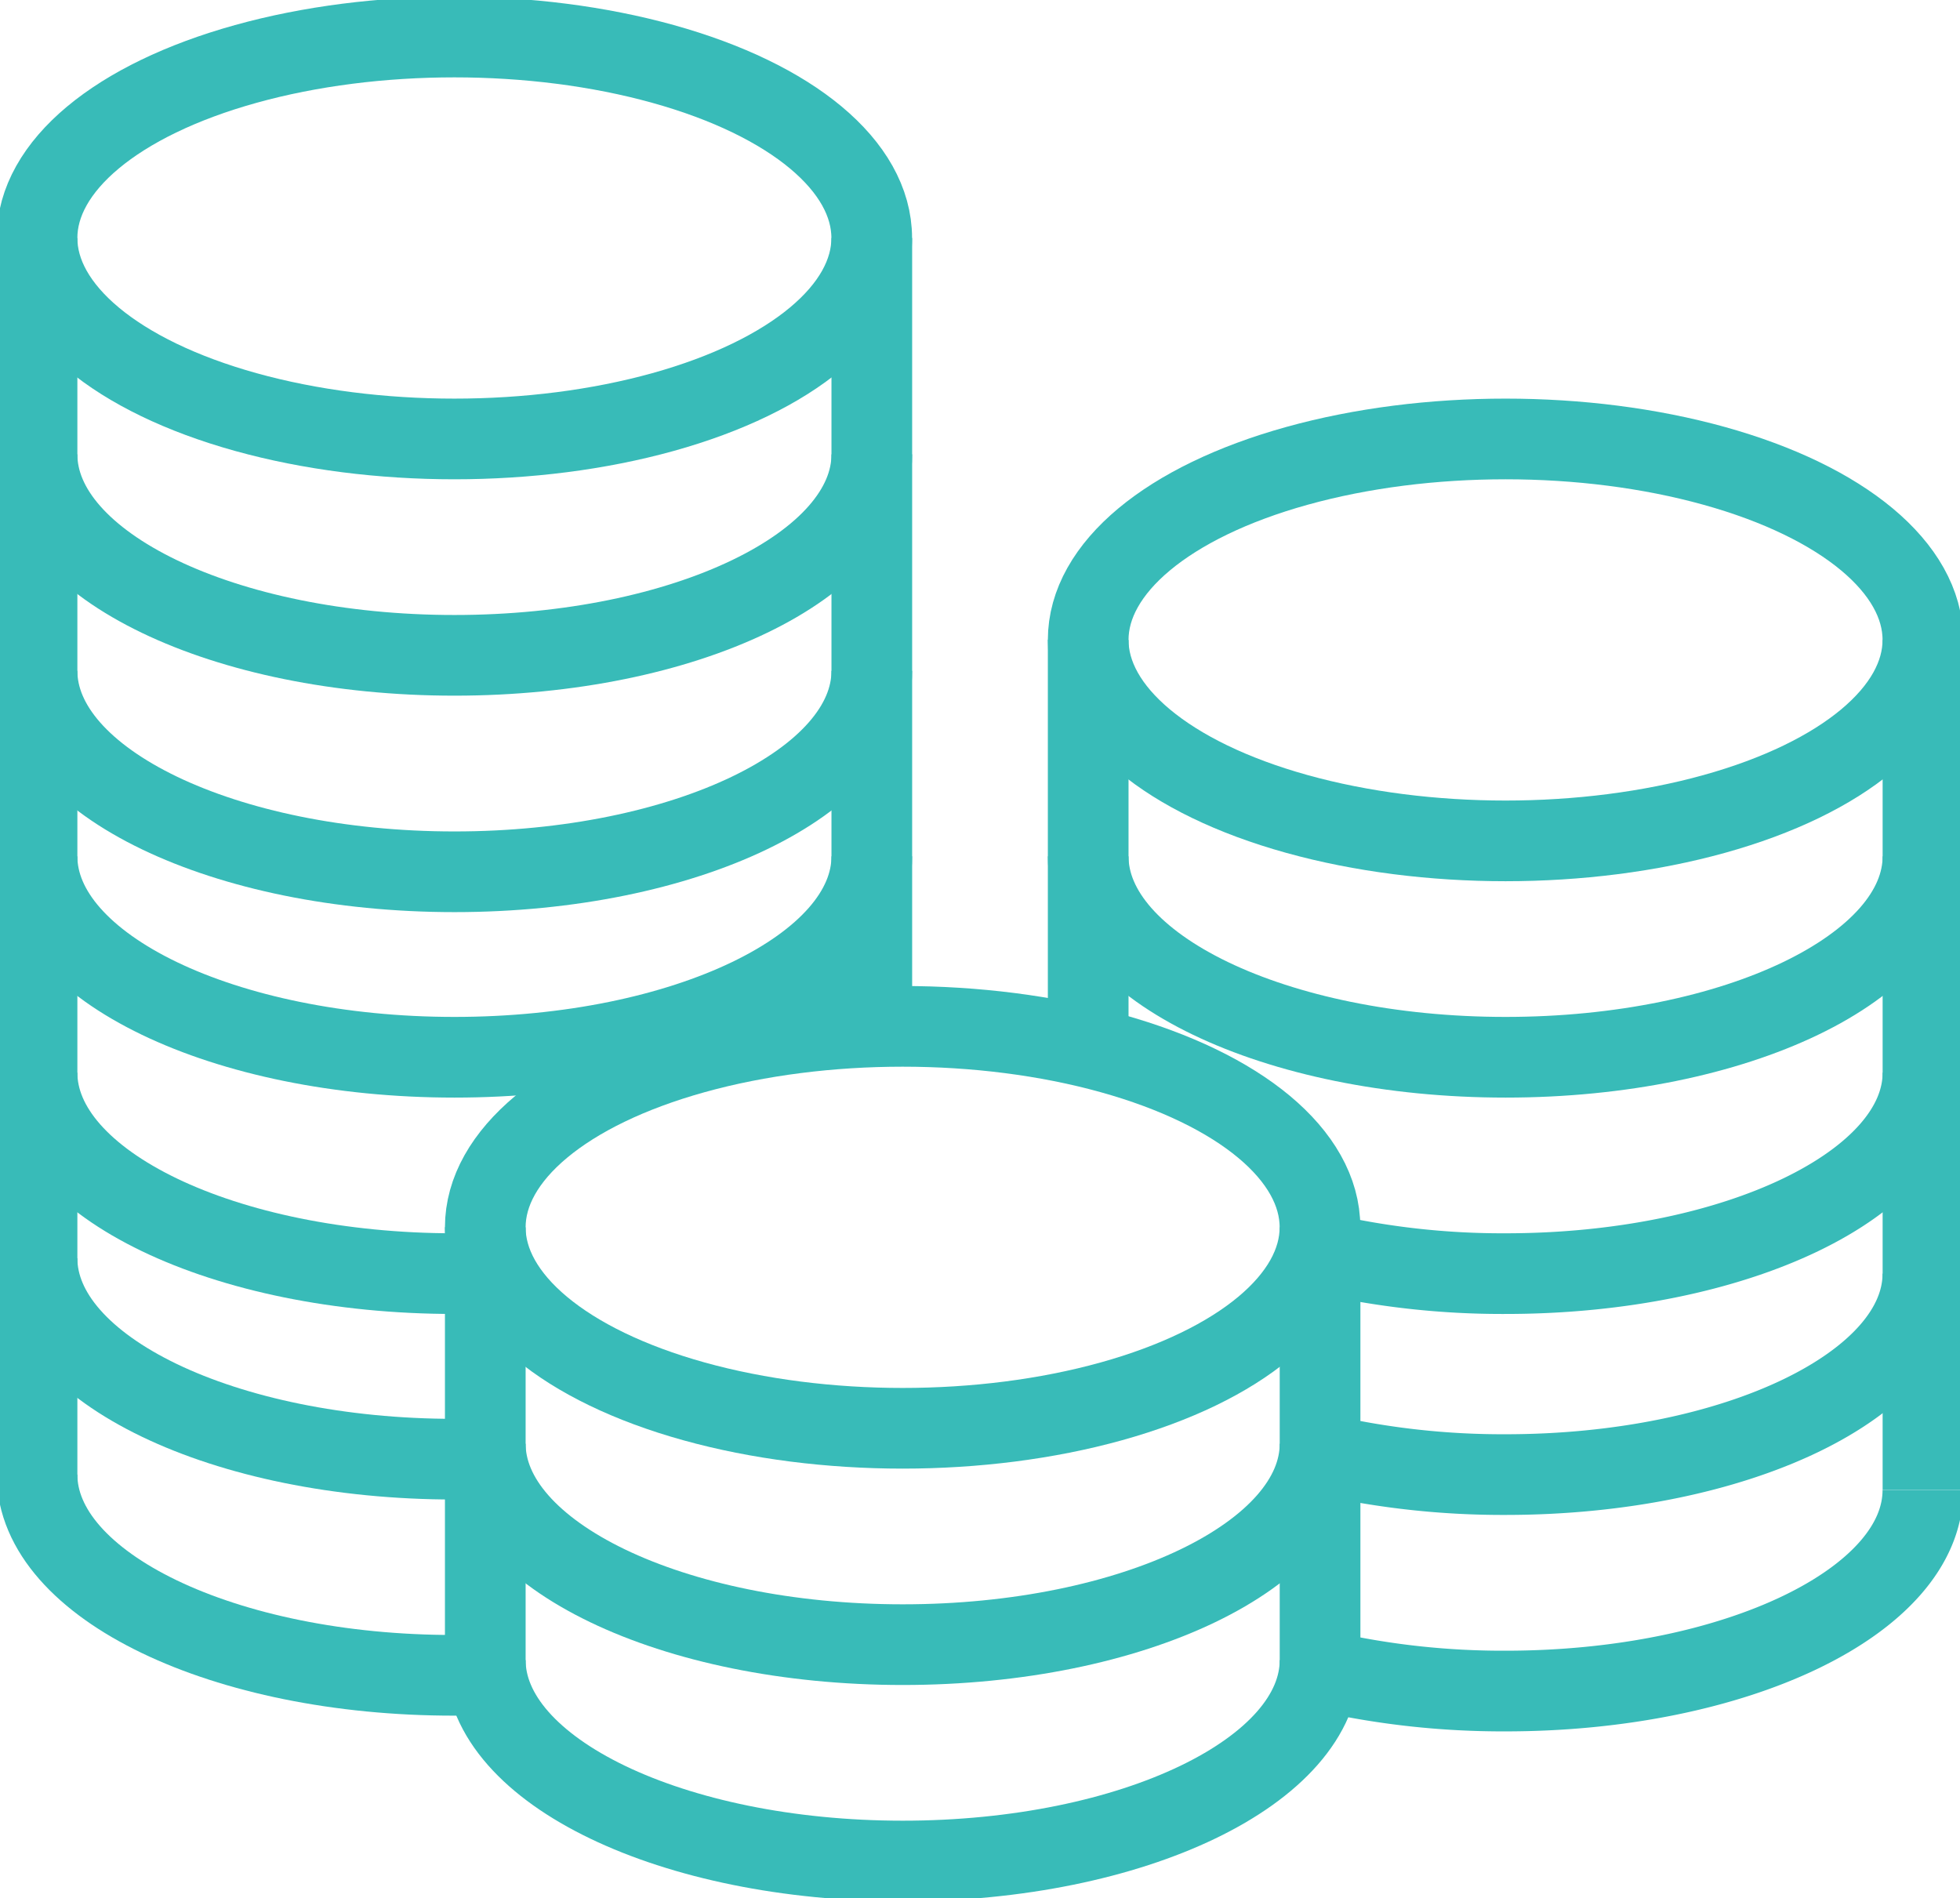
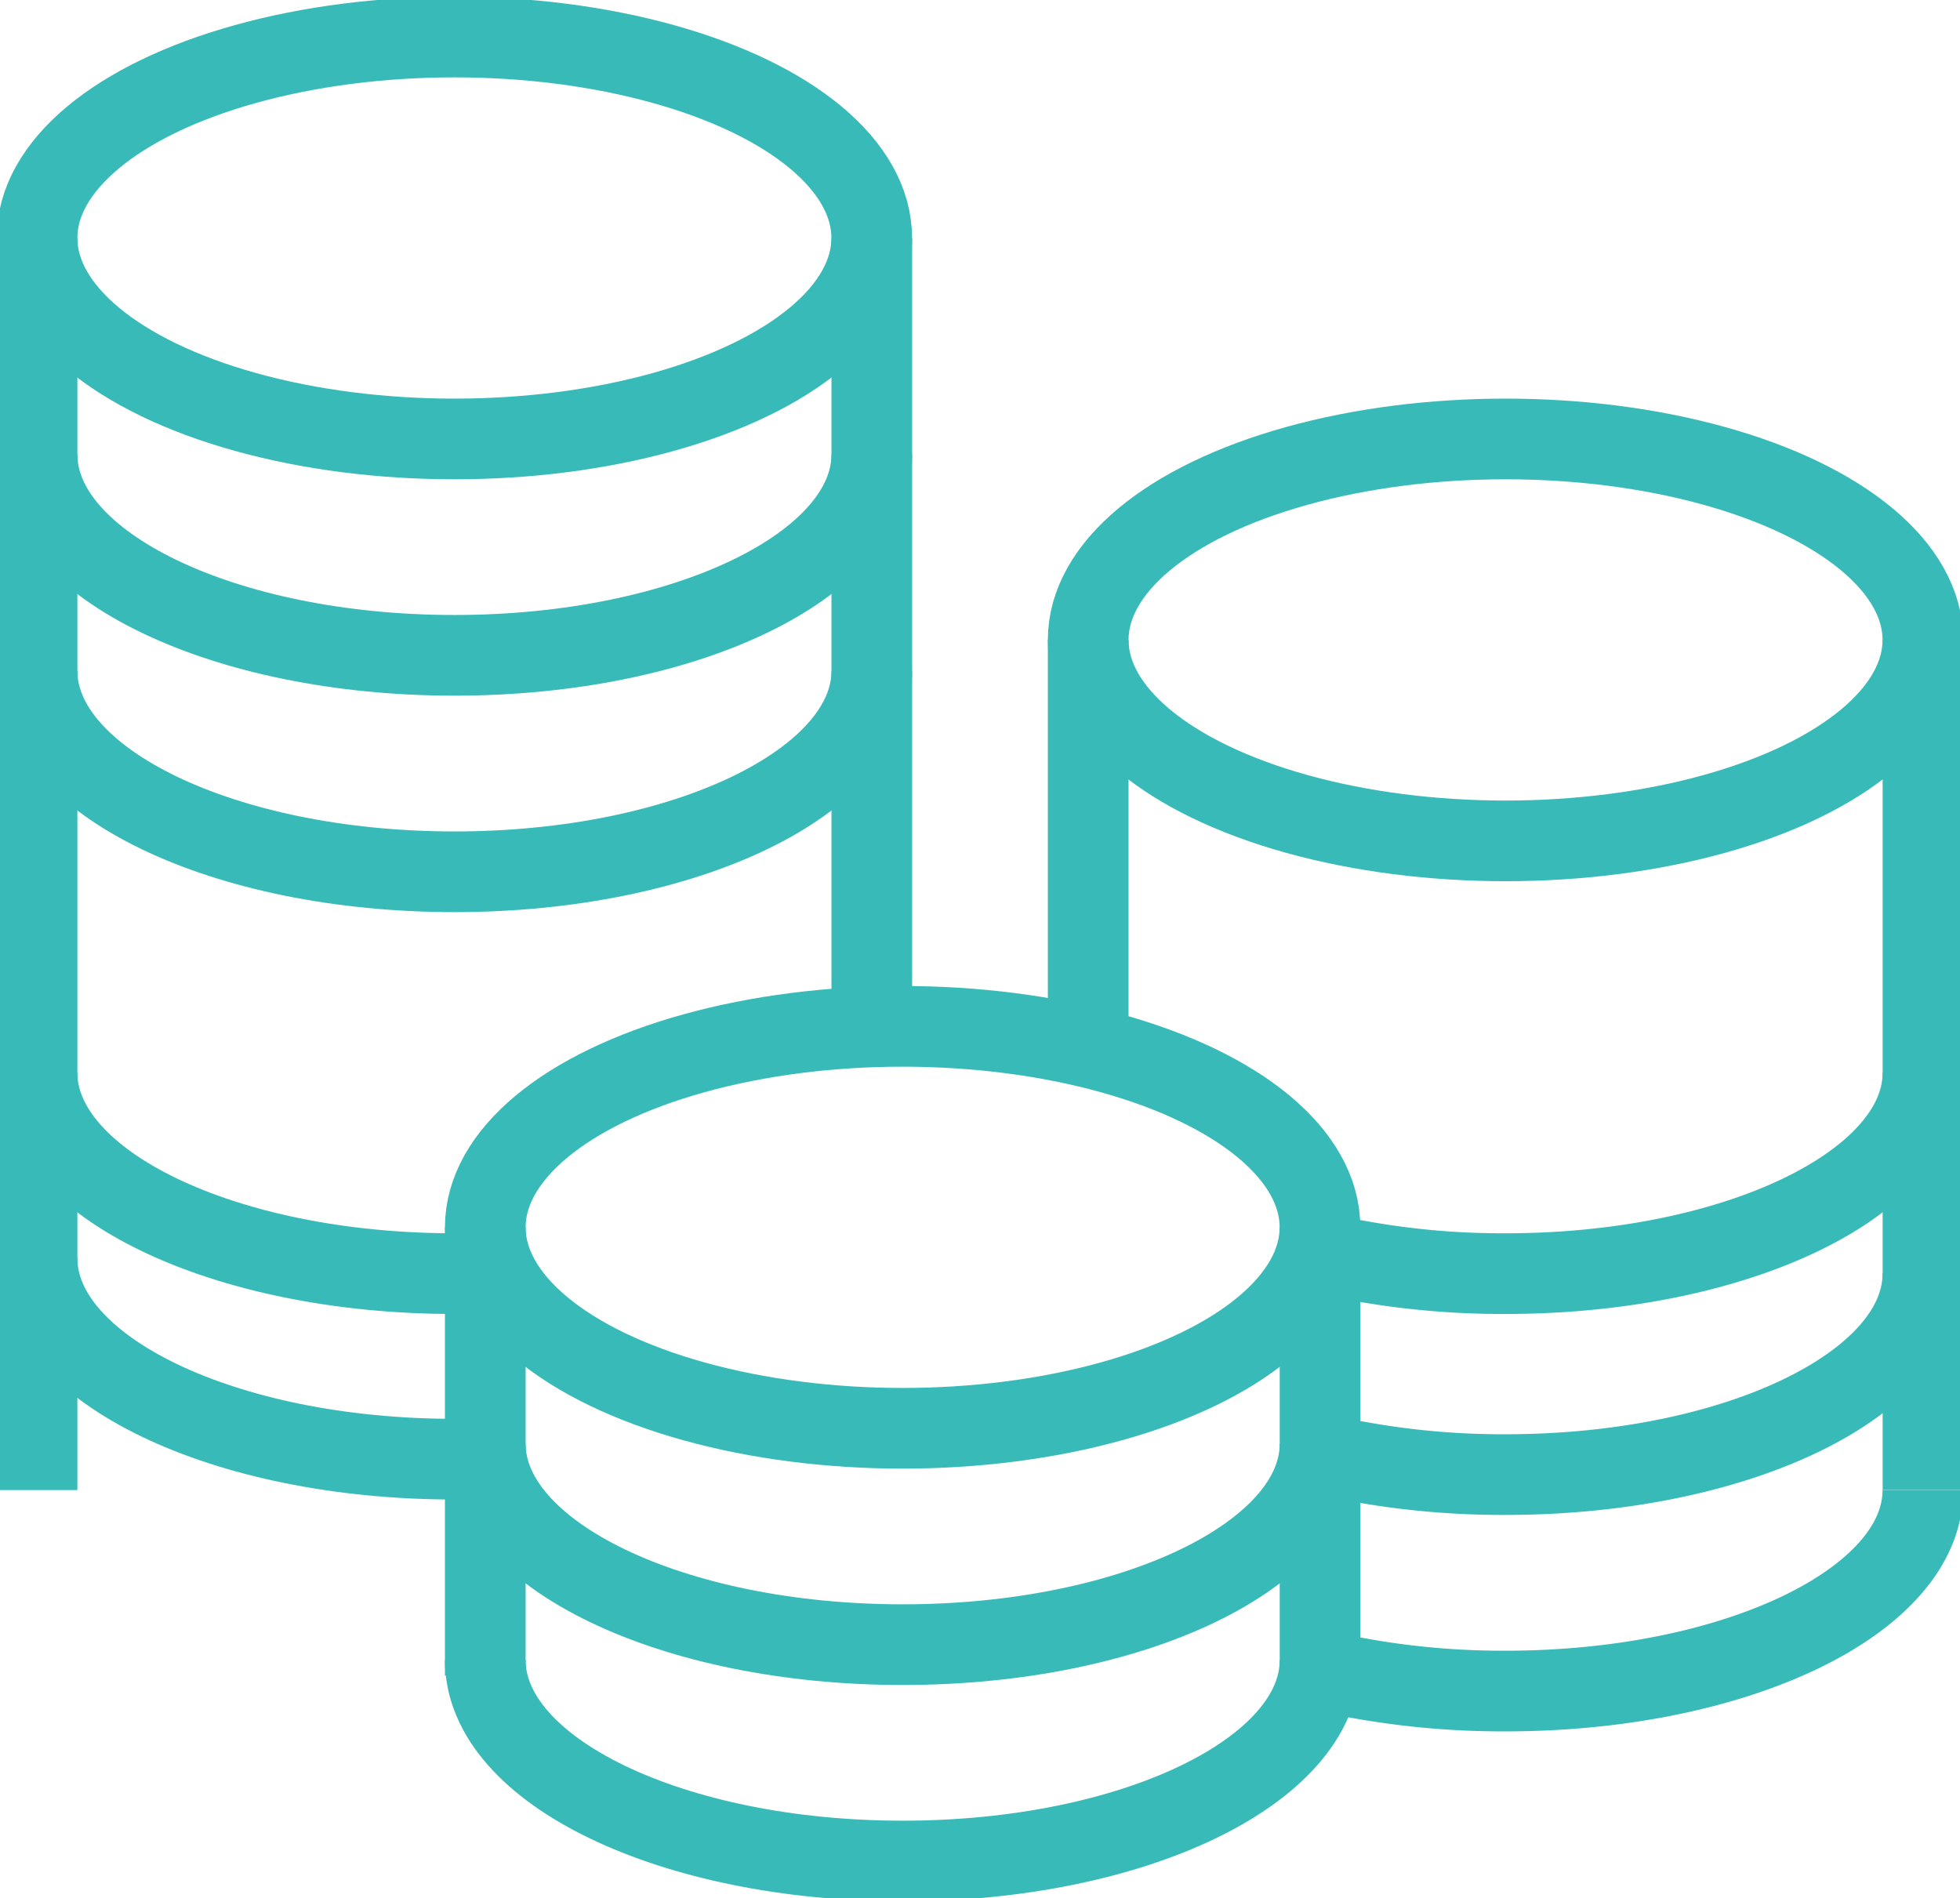
<svg xmlns="http://www.w3.org/2000/svg" width="24.294" height="23.527" viewBox="0 0 24.294 23.527">
  <defs>
    <style>.a,.c{fill:none;}.b{clip-path:url(#a);}.c{stroke:#38bbb8;stroke-miterlimit:10;}</style>
    <clipPath id="a">
      <rect class="a" width="24.294" height="23.527" />
    </clipPath>
  </defs>
  <g class="b">
    <ellipse class="c" cx="5.173" cy="2.491" rx="5.173" ry="2.491" transform="translate(0.459 0.459)" />
    <path class="c" d="M49.347,74c0,1.376-2.316,2.491-5.173,2.491S39,75.376,39,74" transform="translate(-38.541 -68.368)" />
    <path class="c" d="M49.347,88c0,1.376-2.316,2.491-5.173,2.491S39,89.376,39,88" transform="translate(-38.541 -79.685)" />
-     <path class="c" d="M49.347,100c0,1.376-2.316,2.491-5.173,2.491S39,101.376,39,100" transform="translate(-38.541 -89.386)" />
    <path class="c" d="M44.793,116.473q-.3.018-.62.018C41.316,116.491,39,115.376,39,114" transform="translate(-38.541 -100.704)" />
    <path class="c" d="M44.509,128.486q-.166.005-.335.005C41.316,128.491,39,127.376,39,126" transform="translate(-38.541 -110.404)" />
-     <path class="c" d="M44.408,142.488l-.235,0C41.316,142.491,39,141.376,39,140" transform="translate(-38.541 -121.722)" />
    <line class="c" y2="15.52" transform="translate(0.459 2.95)" />
    <ellipse class="c" cx="5.173" cy="2.491" rx="5.173" ry="2.491" transform="translate(6.015 12.722)" />
    <path class="c" d="M78.347,138c0,1.376-2.316,2.491-5.173,2.491S68,139.376,68,138" transform="translate(-61.985 -120.105)" />
    <path class="c" d="M78.347,152c0,1.376-2.316,2.491-5.173,2.491S68,153.376,68,152" transform="translate(-61.985 -131.423)" />
    <line class="c" y2="5.557" transform="translate(6.015 15.212)" />
    <line class="c" y2="5.557" transform="translate(16.362 15.212)" />
    <ellipse class="c" cx="5.173" cy="2.491" rx="5.173" ry="2.491" transform="translate(13.488 5.441)" />
-     <path class="c" d="M117.347,100c0,1.376-2.316,2.491-5.173,2.491S107,101.376,107,100" transform="translate(-93.512 -89.386)" />
    <path class="c" d="M129.555,114c0,1.376-2.316,2.491-5.173,2.491a9.968,9.968,0,0,1-2.28-.254" transform="translate(-105.72 -100.704)" />
    <path class="c" d="M129.81,127c0,1.376-2.316,2.491-5.173,2.491a10.021,10.021,0,0,1-2.219-.24" transform="translate(-105.976 -111.213)" />
    <path class="c" d="M129.81,141c0,1.376-2.316,2.491-5.173,2.491a10.021,10.021,0,0,1-2.219-.24" transform="translate(-105.976 -122.53)" />
    <line class="c" y2="4.982" transform="translate(13.488 7.931)" />
    <line class="c" y2="10.538" transform="translate(23.835 7.931)" />
    <line class="c" y2="9.772" transform="translate(10.806 2.95)" />
  </g>
</svg>